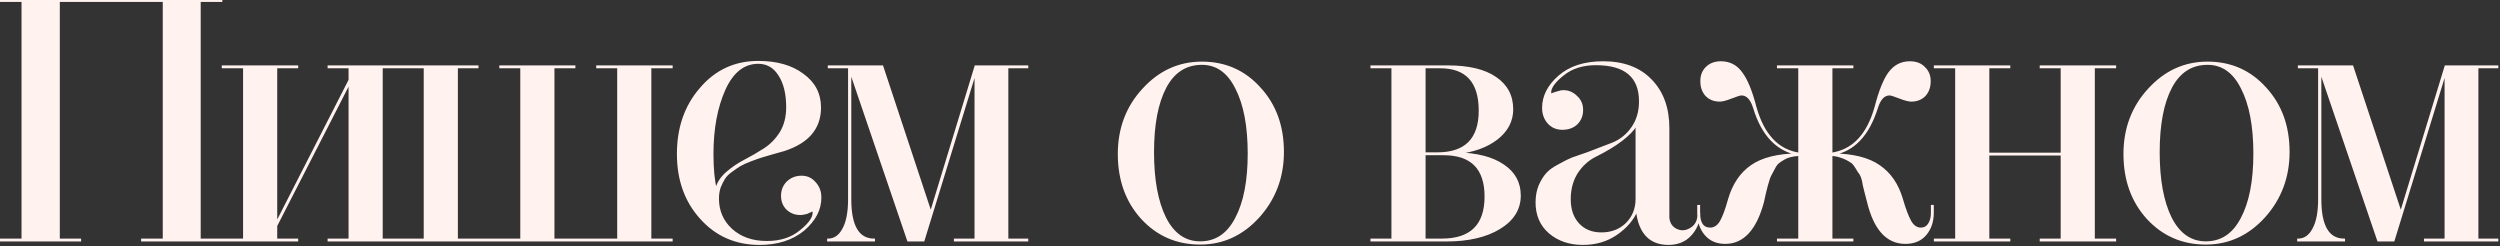
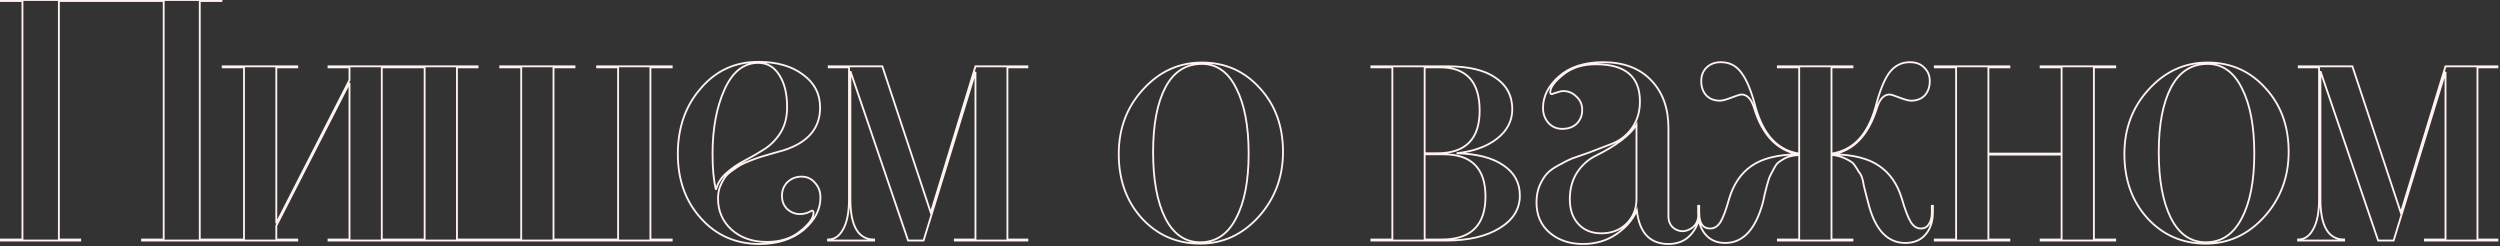
<svg xmlns="http://www.w3.org/2000/svg" width="873" height="86" viewBox="0 0 873 86" fill="none">
  <rect x="0" y="0" width="873" height="86" fill="#333333" stroke="none" />
-   <path d="M77.32 -5.72205e-06V0.36H69.76V83.64H77.32V84H49.6V83.64H57.16V0.36H20.56V83.64H28V84H0.28V83.64H7.84V0.36H0.28V-5.72205e-06H77.32ZM140.763 23.16V23.52H133.323V83.64H140.763V84H114.723V83.64H122.043V28.92L96.483 78.84V83.64H103.803V84H77.763V83.64H85.203V23.52H77.763V23.16H103.803V23.52H96.483V78L122.043 27.96V23.52H114.723V23.16H140.763ZM234.565 23.16V23.52H227.125V83.64H234.565V84H140.845V83.64H148.285V23.52H140.725V23.16H166.765V23.52H159.565V83.64H182.005V23.52H174.685V23.16H200.605V23.52H193.285V83.64H215.845V23.52H208.525V23.16H234.565ZM264.779 21.6C271.259 21.6 276.459 23.08 280.379 26.04C284.379 28.92 286.379 32.76 286.379 37.56C286.379 44.76 282.179 49.72 273.779 52.44C273.139 52.6 271.859 52.96 269.939 53.52C268.019 54.08 266.659 54.48 265.859 54.72C265.059 54.96 263.819 55.4 262.139 56.04C260.459 56.68 259.219 57.24 258.419 57.72C257.619 58.2 256.619 58.88 255.419 59.76C254.299 60.56 253.459 61.4 252.899 62.28C252.339 63.16 251.819 64.2 251.339 65.4C250.939 66.6 250.739 67.92 250.739 69.36C250.739 73.68 252.299 77.28 255.419 80.16C258.619 83.04 262.739 84.48 267.779 84.48C272.499 84.48 276.379 83.24 279.419 80.76C282.539 78.28 284.099 76.12 284.099 74.28C284.099 73.8 283.899 73.56 283.499 73.56L283.259 73.68C283.099 73.76 282.859 73.88 282.539 74.04C282.299 74.12 282.019 74.24 281.699 74.4C281.379 74.48 281.019 74.56 280.619 74.64C280.219 74.72 279.819 74.76 279.419 74.76C277.659 74.76 276.139 74.16 274.859 72.96C273.659 71.76 273.059 70.24 273.059 68.4C273.059 66.48 273.699 64.88 274.979 63.6C276.339 62.32 277.979 61.68 279.899 61.68C281.819 61.68 283.379 62.4 284.579 63.84C285.859 65.2 286.499 66.92 286.499 69C286.499 73.16 284.539 76.92 280.619 80.28C276.619 83.56 271.499 85.2 265.259 85.2C256.939 85.2 250.099 82.2 244.739 76.2C239.379 70.28 236.699 62.8 236.699 53.76C236.699 44.64 239.339 37.04 244.619 30.96C249.899 24.72 256.619 21.6 264.779 21.6ZM264.779 21.96C259.739 21.96 255.819 25.04 253.019 31.2C250.219 37.44 248.819 44.96 248.819 53.76C248.819 58.96 249.219 63.12 250.019 66.24C250.579 64 251.819 62.04 253.739 60.36C255.659 58.68 257.779 57.24 260.099 56.04C262.419 54.84 264.699 53.52 266.939 52.08C269.179 50.64 271.059 48.72 272.579 46.32C274.099 43.84 274.859 40.88 274.859 37.44C274.859 32.72 273.939 28.96 272.099 26.16C270.339 23.36 267.899 21.96 264.779 21.96ZM358.75 23.16V23.52H351.79V83.64H358.75V84H333.43V83.64H340.63V25.08L322.51 84H317.11L296.95 24.84V69.6C296.95 78.96 299.71 83.64 305.23 83.64V84H289.15V83.64C291.39 83.64 293.15 82.44 294.43 80.04C295.79 77.64 296.47 74.16 296.47 69.6V23.52H289.39V23.16H308.11L325.03 74.28L340.63 23.16H358.75ZM419.704 21.84C427.864 21.84 434.624 24.84 439.984 30.84C445.344 36.68 448.024 44.08 448.024 53.04C448.024 61.84 445.184 69.4 439.504 75.72C433.824 81.96 427.024 85.08 419.104 85.08C410.944 85.08 404.144 82.12 398.704 76.2C393.344 70.28 390.664 62.8 390.664 53.76C390.664 44.88 393.504 37.36 399.184 31.2C404.864 24.96 411.704 21.84 419.704 21.84ZM419.704 22.32C414.104 22.32 409.864 25.04 406.984 30.48C404.104 35.92 402.664 43.48 402.664 53.16C402.664 62.76 404.064 70.4 406.864 76.08C409.744 81.76 413.824 84.6 419.104 84.6C424.544 84.6 428.704 81.84 431.584 76.32C434.544 70.8 436.024 63.24 436.024 53.64C436.024 44.04 434.584 36.44 431.704 30.84C428.904 25.16 424.904 22.32 419.704 22.32ZM478.891 23.52V23.16H505.531C512.811 23.16 518.371 24.48 522.211 27.12C526.131 29.76 528.091 33.44 528.091 38.16C528.091 42.24 526.291 45.68 522.691 48.48C519.171 51.2 514.491 52.88 508.651 53.52C515.691 53.68 521.131 55.08 524.971 57.72C528.811 60.28 530.731 63.8 530.731 68.28C530.731 73 528.371 76.8 523.651 79.68C518.931 82.56 512.731 84 505.051 84H478.891V83.64H486.211V23.52H478.891ZM502.891 23.52H497.491V53.52H501.931C511.771 53.52 516.691 48.56 516.691 38.64C516.691 28.56 512.091 23.52 502.891 23.52ZM504.091 53.88H497.491V83.64H503.491C513.651 83.64 518.731 78.64 518.731 68.64C518.731 58.8 513.851 53.88 504.091 53.88ZM593.061 74.88H593.421C593.261 77.6 592.221 80 590.301 82.08C588.381 84.16 585.821 85.2 582.621 85.2C576.141 85.2 572.461 81.28 571.581 73.44C570.221 76.64 567.861 79.4 564.501 81.72C561.141 84.04 557.221 85.2 552.741 85.2C548.101 85.2 544.221 83.88 541.101 81.24C538.061 78.6 536.541 75.08 536.541 70.68C536.541 68.52 536.901 66.56 537.621 64.8C538.421 63.04 539.261 61.68 540.141 60.72C541.021 59.68 542.461 58.64 544.461 57.6C546.461 56.48 547.981 55.72 549.021 55.32C550.141 54.92 551.981 54.28 554.541 53.4C558.381 51.96 561.301 50.84 563.301 50.04C566.101 48.84 568.341 47 570.021 44.52C571.781 41.96 572.661 38.92 572.661 35.4C572.661 26.76 567.541 22.44 557.301 22.44C552.661 22.44 548.861 23.64 545.901 26.04C542.861 28.44 541.341 30.52 541.341 32.28C541.341 32.68 541.541 32.88 541.941 32.88L542.541 32.64C542.941 32.48 543.461 32.32 544.101 32.16C544.741 31.92 545.341 31.8 545.901 31.8C547.661 31.8 549.181 32.44 550.461 33.72C551.821 34.92 552.501 36.48 552.501 38.4C552.501 40.32 551.861 41.92 550.581 43.2C549.301 44.4 547.621 45 545.541 45C543.621 45 542.021 44.32 540.741 42.96C539.461 41.52 538.821 39.76 538.821 37.68C538.821 33.6 540.701 29.92 544.461 26.64C548.221 23.36 553.341 21.72 559.821 21.72C566.941 21.72 572.501 23.8 576.501 27.96C580.581 32.12 582.621 37.72 582.621 44.76V74.76C582.461 77.24 583.261 79 585.021 80.04C586.781 81 588.541 80.96 590.301 79.92C592.141 78.88 593.061 77.2 593.061 74.88ZM571.461 69.48V43.56C569.221 47.16 564.501 50.76 557.301 54.36C554.661 55.64 552.461 57.6 550.701 60.24C549.021 62.88 548.181 66 548.181 69.6C548.181 73.2 549.181 76.08 551.181 78.24C553.181 80.4 555.861 81.48 559.221 81.48C562.741 81.48 565.661 80.36 567.981 78.12C570.301 75.8 571.461 72.92 571.461 69.48ZM674.597 71.88H674.957V74.28C674.957 77.32 674.117 79.84 672.437 81.84C670.757 83.84 668.397 84.84 665.357 84.84C658.957 84.84 654.597 80.04 652.277 70.44L651.557 67.68L650.837 64.8C650.517 62.48 649.957 60.92 649.157 60.12C647.957 58.04 647.117 56.88 646.637 56.64C644.397 55.12 642.037 54.28 639.557 54.12V83.64H646.877V84H620.837V83.64H628.277V54.12C625.877 54.28 624.117 54.72 622.997 55.44C622.757 55.6 622.357 55.84 621.797 56.16C621.317 56.48 620.917 56.8 620.597 57.12C620.357 57.36 620.077 57.76 619.757 58.32C618.557 60.48 617.877 61.84 617.717 62.4L616.997 64.8L616.277 67.68L615.677 70.44C613.117 80.04 608.717 84.84 602.477 84.84C599.517 84.84 597.197 83.84 595.517 81.84C593.837 79.84 592.997 77.32 592.997 74.28V71.88H593.357V74.28C593.357 77.96 594.637 79.8 597.197 79.8C598.637 79.8 599.837 79.04 600.797 77.52C601.757 75.92 602.757 73.24 603.797 69.48C605.317 64.36 607.917 60.52 611.597 57.96C615.357 55.32 620.797 53.96 627.917 53.88C620.557 52.52 615.437 47.16 612.557 37.8C611.597 34.6 610.117 33 608.117 33C607.637 33 606.477 33.36 604.637 34.08C602.797 34.8 601.437 35.16 600.557 35.16C598.637 35.16 597.077 34.56 595.877 33.36C594.677 32.08 594.077 30.4 594.077 28.32C594.077 26.4 594.677 24.84 595.877 23.64C597.157 22.36 598.837 21.72 600.917 21.72C603.957 21.72 606.357 22.96 608.117 25.44C609.957 27.84 611.597 31.84 613.037 37.44C615.757 47.12 620.837 52.52 628.277 53.64V23.52H620.837V23.16H646.877V23.52H639.557V53.64C647.077 52.52 652.197 47.12 654.917 37.44C656.357 31.84 657.957 27.84 659.717 25.44C661.557 22.96 663.957 21.72 666.917 21.72C669.077 21.72 670.757 22.36 671.957 23.64C673.237 24.84 673.877 26.4 673.877 28.32C673.877 30.4 673.277 32.08 672.077 33.36C670.877 34.56 669.317 35.16 667.397 35.16C666.517 35.16 665.157 34.8 663.317 34.08C661.477 33.36 660.317 33 659.837 33C657.837 33 656.357 34.6 655.397 37.8C652.357 47.32 647.197 52.68 639.917 53.88C647.037 53.96 652.477 55.32 656.237 57.96C659.997 60.52 662.637 64.36 664.157 69.48C665.197 73.08 666.197 75.72 667.157 77.4C668.117 79 669.317 79.8 670.757 79.8C671.957 79.8 672.877 79.32 673.517 78.36C674.237 77.32 674.597 75.96 674.597 74.28V71.88ZM738.63 23.16V23.52H731.19V83.64H738.63V84H712.59V83.64H719.91V54H694.35V83.64H701.67V84H675.63V83.64H683.07V23.52H675.63V23.16H701.67V23.52H694.35V53.64H719.91V23.52H712.59V23.16H738.63ZM770.878 21.84C779.038 21.84 785.798 24.84 791.158 30.84C796.518 36.68 799.198 44.08 799.198 53.04C799.198 61.84 796.358 69.4 790.678 75.72C784.998 81.96 778.198 85.08 770.278 85.08C762.118 85.08 755.318 82.12 749.878 76.2C744.518 70.28 741.838 62.8 741.838 53.76C741.838 44.88 744.678 37.36 750.358 31.2C756.038 24.96 762.878 21.84 770.878 21.84ZM770.878 22.32C765.278 22.32 761.038 25.04 758.158 30.48C755.278 35.92 753.838 43.48 753.838 53.16C753.838 62.76 755.238 70.4 758.038 76.08C760.918 81.76 764.998 84.6 770.278 84.6C775.718 84.6 779.878 81.84 782.758 76.32C785.718 70.8 787.198 63.24 787.198 53.64C787.198 44.04 785.758 36.44 782.878 30.84C780.078 25.16 776.078 22.32 770.878 22.32ZM872.092 23.16V23.52H865.132V83.64H872.092V84H846.772V83.64H853.972V25.08L835.852 84H830.452L810.292 24.84V69.6C810.292 78.96 813.052 83.64 818.572 83.64V84H802.492V83.64C804.732 83.64 806.492 82.44 807.772 80.04C809.132 77.64 809.812 74.16 809.812 69.6V23.52H802.732V23.16H821.452L838.372 74.28L853.972 23.16H872.092Z" fill="#FFF2EF" />
  <path d="M77.32 -5.72205e-06H77.644V-0.324H77.32V-5.72205e-06ZM77.32 0.36V0.684H77.644V0.36H77.32ZM69.76 0.36V0.036H69.436V0.36H69.76ZM69.76 83.64H69.436V83.964H69.76V83.64ZM77.32 83.64H77.644V83.316H77.32V83.64ZM77.32 84V84.324H77.644V84H77.32ZM49.6 84H49.276V84.324H49.6V84ZM49.6 83.64V83.316H49.276V83.64H49.6ZM57.16 83.64V83.964H57.484V83.64H57.16ZM57.16 0.36H57.484V0.036H57.16V0.36ZM20.56 0.36V0.036H20.236V0.36H20.56ZM20.56 83.64H20.236V83.964H20.56V83.64ZM28 83.64H28.324V83.316H28V83.64ZM28 84V84.324H28.324V84H28ZM0.28 84H-0.044V84.324H0.28V84ZM0.28 83.64V83.316H-0.044V83.64H0.28ZM7.84 83.64V83.964H8.164V83.64H7.84ZM7.84 0.36H8.164V0.036H7.84V0.36ZM0.28 0.36H-0.044V0.684H0.28V0.36ZM0.28 -5.72205e-06V-0.324H-0.044V-5.72205e-06H0.28ZM76.996 -5.72205e-06V0.36H77.644V-5.72205e-06H76.996ZM77.32 0.036H69.76V0.684H77.32V0.036ZM69.436 0.36V83.64H70.084V0.36H69.436ZM69.76 83.964H77.32V83.316H69.76V83.964ZM76.996 83.64V84H77.644V83.64H76.996ZM77.32 83.676H49.6V84.324H77.32V83.676ZM49.924 84V83.64H49.276V84H49.924ZM49.6 83.964H57.16V83.316H49.6V83.964ZM57.484 83.64V0.36H56.836V83.64H57.484ZM57.16 0.036H20.56V0.684H57.16V0.036ZM20.236 0.36V83.64H20.884V0.36H20.236ZM20.56 83.964H28V83.316H20.56V83.964ZM27.676 83.64V84H28.324V83.64H27.676ZM28 83.676H0.28V84.324H28V83.676ZM0.604 84V83.64H-0.044V84H0.604ZM0.28 83.964H7.84V83.316H0.28V83.964ZM8.164 83.64V0.36H7.516V83.64H8.164ZM7.84 0.036H0.28V0.684H7.84V0.036ZM0.604 0.36V-5.72205e-06H-0.044V0.36H0.604ZM0.28 0.324H77.32V-0.324H0.28V0.324ZM140.762 23.16H141.087V22.836H140.762V23.16ZM140.762 23.52V23.844H141.087V23.52H140.762ZM133.323 23.52V23.196H132.999V23.52H133.323ZM133.323 83.64H132.999V83.964H133.323V83.64ZM140.762 83.64H141.087V83.316H140.762V83.64ZM140.762 84V84.324H141.087V84H140.762ZM114.723 84H114.399V84.324H114.723V84ZM114.723 83.64V83.316H114.399V83.64H114.723ZM122.043 83.64V83.964H122.367V83.64H122.043ZM122.043 28.92H122.367L121.754 28.772L122.043 28.92ZM96.483 78.84L96.194 78.692L96.159 78.762V78.84H96.483ZM96.483 83.64H96.159V83.964H96.483V83.64ZM103.803 83.64H104.127V83.316H103.803V83.64ZM103.803 84V84.324H104.127V84H103.803ZM77.763 84H77.439V84.324H77.763V84ZM77.763 83.64V83.316H77.439V83.64H77.763ZM85.203 83.64V83.964H85.526V83.64H85.203ZM85.203 23.52H85.526V23.196H85.203V23.52ZM77.763 23.52H77.439V23.844H77.763V23.52ZM77.763 23.16V22.836H77.439V23.16H77.763ZM103.803 23.16H104.127V22.836H103.803V23.16ZM103.803 23.52V23.844H104.127V23.52H103.803ZM96.483 23.52V23.196H96.159V23.52H96.483ZM96.483 78H96.159L96.771 78.147L96.483 78ZM122.043 27.96L122.331 28.107L122.367 28.038V27.96H122.043ZM122.043 23.52H122.367V23.196H122.043V23.52ZM114.723 23.52H114.399V23.844H114.723V23.52ZM114.723 23.16V22.836H114.399V23.16H114.723ZM140.439 23.16V23.52H141.087V23.16H140.439ZM140.762 23.196H133.323V23.844H140.762V23.196ZM132.999 23.52V83.64H133.646V23.52H132.999ZM133.323 83.964H140.762V83.316H133.323V83.964ZM140.439 83.64V84H141.087V83.64H140.439ZM140.762 83.676H114.723V84.324H140.762V83.676ZM115.047 84V83.64H114.399V84H115.047ZM114.723 83.964H122.043V83.316H114.723V83.964ZM122.367 83.64V28.92H121.718V83.64H122.367ZM121.754 28.772L96.194 78.692L96.771 78.988L122.331 29.068L121.754 28.772ZM96.159 78.84V83.64H96.806V78.84H96.159ZM96.483 83.964H103.803V83.316H96.483V83.964ZM103.479 83.64V84H104.127V83.64H103.479ZM103.803 83.676H77.763V84.324H103.803V83.676ZM78.087 84V83.64H77.439V84H78.087ZM77.763 83.964H85.203V83.316H77.763V83.964ZM85.526 83.64V23.52H84.879V83.64H85.526ZM85.203 23.196H77.763V23.844H85.203V23.196ZM78.087 23.52V23.16H77.439V23.52H78.087ZM77.763 23.484H103.803V22.836H77.763V23.484ZM103.479 23.16V23.52H104.127V23.16H103.479ZM103.803 23.196H96.483V23.844H103.803V23.196ZM96.159 23.52V78H96.806V23.52H96.159ZM96.771 78.147L122.331 28.107L121.754 27.813L96.194 77.853L96.771 78.147ZM122.367 27.96V23.52H121.718V27.96H122.367ZM122.043 23.196H114.723V23.844H122.043V23.196ZM115.047 23.52V23.16H114.399V23.52H115.047ZM114.723 23.484H140.762V22.836H114.723V23.484ZM234.565 23.16H234.889V22.836H234.565V23.16ZM234.565 23.52V23.844H234.889V23.52H234.565ZM227.125 23.52V23.196H226.801V23.52H227.125ZM227.125 83.64H226.801V83.964H227.125V83.64ZM234.565 83.64H234.889V83.316H234.565V83.64ZM234.565 84V84.324H234.889V84H234.565ZM140.845 84H140.521V84.324H140.845V84ZM140.845 83.64V83.316H140.521V83.64H140.845ZM148.285 83.64V83.964H148.609V83.64H148.285ZM148.285 23.52H148.609V23.196H148.285V23.52ZM140.725 23.52H140.401V23.844H140.725V23.52ZM140.725 23.16V22.836H140.401V23.16H140.725ZM166.765 23.16H167.089V22.836H166.765V23.16ZM166.765 23.52V23.844H167.089V23.52H166.765ZM159.565 23.52V23.196H159.241V23.52H159.565ZM159.565 83.64H159.241V83.964H159.565V83.64ZM182.005 83.64V83.964H182.329V83.64H182.005ZM182.005 23.52H182.329V23.196H182.005V23.52ZM174.685 23.52H174.361V23.844H174.685V23.52ZM174.685 23.16V22.836H174.361V23.16H174.685ZM200.605 23.16H200.929V22.836H200.605V23.16ZM200.605 23.52V23.844H200.929V23.52H200.605ZM193.285 23.52V23.196H192.961V23.52H193.285ZM193.285 83.64H192.961V83.964H193.285V83.64ZM215.845 83.64V83.964H216.169V83.64H215.845ZM215.845 23.52H216.169V23.196H215.845V23.52ZM208.525 23.52H208.201V23.844H208.525V23.52ZM208.525 23.16V22.836H208.201V23.16H208.525ZM234.241 23.16V23.52H234.889V23.16H234.241ZM234.565 23.196H227.125V23.844H234.565V23.196ZM226.801 23.52V83.64H227.449V23.52H226.801ZM227.125 83.964H234.565V83.316H227.125V83.964ZM234.241 83.64V84H234.889V83.64H234.241ZM234.565 83.676H140.845V84.324H234.565V83.676ZM141.169 84V83.64H140.521V84H141.169ZM140.845 83.964H148.285V83.316H140.845V83.964ZM148.609 83.64V23.52H147.961V83.64H148.609ZM148.285 23.196H140.725V23.844H148.285V23.196ZM141.049 23.52V23.16H140.401V23.52H141.049ZM140.725 23.484H166.765V22.836H140.725V23.484ZM166.441 23.16V23.52H167.089V23.16H166.441ZM166.765 23.196H159.565V23.844H166.765V23.196ZM159.241 23.52V83.64H159.889V23.52H159.241ZM159.565 83.964H182.005V83.316H159.565V83.964ZM182.329 83.64V23.52H181.681V83.64H182.329ZM182.005 23.196H174.685V23.844H182.005V23.196ZM175.009 23.52V23.16H174.361V23.52H175.009ZM174.685 23.484H200.605V22.836H174.685V23.484ZM200.281 23.16V23.52H200.929V23.16H200.281ZM200.605 23.196H193.285V23.844H200.605V23.196ZM192.961 23.52V83.64H193.609V23.52H192.961ZM193.285 83.964H215.845V83.316H193.285V83.964ZM216.169 83.64V23.52H215.521V83.64H216.169ZM215.845 23.196H208.525V23.844H215.845V23.196ZM208.849 23.52V23.16H208.201V23.52H208.849ZM208.525 23.484H234.565V22.836H208.525V23.484ZM280.379 26.04L280.183 26.299L280.189 26.303L280.379 26.04ZM273.779 52.44L273.857 52.754L273.868 52.752L273.879 52.748L273.779 52.44ZM269.939 53.52L269.848 53.209L269.939 53.52ZM265.859 54.72L265.766 54.41L265.859 54.72ZM255.419 59.76L255.607 60.024L255.61 60.021L255.419 59.76ZM252.899 62.28L252.625 62.106L252.899 62.28ZM251.339 65.4L251.038 65.28L251.034 65.288L251.031 65.297L251.339 65.4ZM255.419 80.16L255.199 80.398L255.202 80.401L255.419 80.16ZM279.419 80.76L279.217 80.506L279.214 80.509L279.419 80.76ZM283.499 73.56V73.236H283.422L283.354 73.27L283.499 73.56ZM282.539 74.04L282.641 74.347L282.663 74.34L282.684 74.33L282.539 74.04ZM281.699 74.4L281.777 74.714L281.812 74.706L281.844 74.69L281.699 74.4ZM280.619 74.64L280.682 74.958L280.619 74.64ZM274.859 72.96L274.63 73.189L274.637 73.196L274.859 72.96ZM274.979 63.6L274.757 63.364L274.75 63.371L274.979 63.6ZM284.579 63.84L284.33 64.047L284.336 64.055L284.343 64.062L284.579 63.84ZM280.619 80.28L280.824 80.531L280.83 80.526L280.619 80.28ZM244.739 76.2L244.98 75.984L244.979 75.983L244.739 76.2ZM244.619 30.96L244.863 31.172L244.866 31.169L244.619 30.96ZM253.019 31.2L252.724 31.066L252.723 31.067L253.019 31.2ZM250.019 66.24L249.705 66.32L250.333 66.319L250.019 66.24ZM266.939 52.08L267.114 52.352L266.939 52.08ZM272.579 46.32L272.853 46.493L272.855 46.489L272.579 46.32ZM272.099 26.16L271.824 26.332L271.828 26.338L272.099 26.16ZM264.779 21.924C271.211 21.924 276.335 23.393 280.184 26.299L280.574 25.781C276.582 22.767 271.307 21.276 264.779 21.276V21.924ZM280.189 26.303C284.108 29.124 286.055 32.867 286.055 37.56H286.703C286.703 32.653 284.65 28.716 280.568 25.777L280.189 26.303ZM286.055 37.56C286.055 41.092 285.027 44.056 282.981 46.471C280.932 48.891 277.841 50.784 273.679 52.132L273.879 52.748C278.116 51.376 281.325 49.429 283.476 46.889C285.631 44.344 286.703 41.228 286.703 37.56H286.055ZM273.7 52.126C273.053 52.288 271.767 52.649 269.848 53.209L270.029 53.831C271.951 53.271 273.224 52.913 273.857 52.754L273.7 52.126ZM269.848 53.209C267.928 53.769 266.567 54.169 265.766 54.41L265.952 55.03C266.751 54.791 268.109 54.391 270.029 53.831L269.848 53.209ZM265.766 54.41C264.954 54.653 263.704 55.097 262.023 55.737L262.254 56.343C263.933 55.703 265.164 55.267 265.952 55.03L265.766 54.41ZM262.023 55.737C260.339 56.379 259.077 56.947 258.252 57.442L258.585 57.998C259.36 57.533 260.579 56.981 262.254 56.343L262.023 55.737ZM258.252 57.442C257.44 57.929 256.431 58.616 255.227 59.499L255.61 60.021C256.806 59.144 257.797 58.471 258.585 57.998L258.252 57.442ZM255.23 59.496C254.087 60.313 253.214 61.182 252.625 62.106L253.172 62.454C253.704 61.618 254.511 60.807 255.607 60.024L255.23 59.496ZM252.625 62.106C252.052 63.007 251.524 64.065 251.038 65.28L251.64 65.52C252.114 64.335 252.625 63.313 253.172 62.454L252.625 62.106ZM251.031 65.297C250.619 66.535 250.415 67.89 250.415 69.36H251.063C251.063 67.95 251.259 66.665 251.646 65.502L251.031 65.297ZM250.415 69.36C250.415 73.769 252.011 77.456 255.199 80.398L255.639 79.922C252.586 77.105 251.063 73.591 251.063 69.36H250.415ZM255.202 80.401C258.471 83.343 262.673 84.804 267.779 84.804V84.156C262.804 84.156 258.766 82.737 255.635 79.919L255.202 80.401ZM267.779 84.804C272.558 84.804 276.515 83.547 279.624 81.011L279.214 80.509C276.243 82.933 272.44 84.156 267.779 84.156V84.804ZM279.62 81.014C281.193 79.763 282.388 78.582 283.191 77.47C283.994 76.358 284.423 75.293 284.423 74.28H283.775C283.775 75.108 283.423 76.042 282.666 77.09C281.91 78.138 280.764 79.277 279.217 80.506L279.62 81.014ZM284.423 74.28C284.423 74.003 284.366 73.735 284.198 73.533C284.02 73.319 283.766 73.236 283.499 73.236V73.884C283.632 73.884 283.678 73.921 283.7 73.947C283.731 73.985 283.775 74.077 283.775 74.28H284.423ZM283.354 73.27L283.114 73.39L283.404 73.97L283.644 73.85L283.354 73.27ZM283.114 73.39C282.954 73.47 282.714 73.59 282.394 73.75L282.684 74.33C283.004 74.17 283.244 74.05 283.404 73.97L283.114 73.39ZM282.436 73.733C282.177 73.819 281.882 73.946 281.554 74.11L281.844 74.69C282.155 74.534 282.42 74.421 282.641 74.347L282.436 73.733ZM281.62 74.086C281.306 74.164 280.951 74.243 280.555 74.322L280.682 74.958C281.086 74.877 281.451 74.796 281.777 74.714L281.62 74.086ZM280.555 74.322C280.176 74.398 279.797 74.436 279.419 74.436V75.084C279.841 75.084 280.262 75.042 280.682 74.958L280.555 74.322ZM279.419 74.436C277.741 74.436 276.3 73.867 275.08 72.724L274.637 73.196C275.977 74.453 277.577 75.084 279.419 75.084V74.436ZM275.088 72.731C273.954 71.597 273.383 70.162 273.383 68.4H272.735C272.735 70.318 273.363 71.923 274.63 73.189L275.088 72.731ZM273.383 68.4C273.383 66.56 273.993 65.044 275.208 63.829L274.75 63.371C273.405 64.716 272.735 66.4 272.735 68.4H273.383ZM275.201 63.836C276.499 62.614 278.059 62.004 279.899 62.004V61.356C277.899 61.356 276.179 62.026 274.757 63.364L275.201 63.836ZM279.899 62.004C281.725 62.004 283.193 62.683 284.33 64.047L284.828 63.633C283.564 62.117 281.912 61.356 279.899 61.356V62.004ZM284.343 64.062C285.56 65.355 286.175 66.992 286.175 69H286.823C286.823 66.848 286.158 65.045 284.815 63.618L284.343 64.062ZM286.175 69C286.175 73.043 284.275 76.719 280.408 80.034L280.83 80.526C284.803 77.121 286.823 73.277 286.823 69H286.175ZM280.413 80.029C276.483 83.253 271.44 84.876 265.259 84.876V85.524C271.558 85.524 276.755 83.867 280.824 80.531L280.413 80.029ZM265.259 84.876C257.027 84.876 250.277 81.913 244.98 75.984L244.497 76.416C249.921 82.487 256.85 85.524 265.259 85.524V84.876ZM244.979 75.983C239.68 70.13 237.023 62.731 237.023 53.76H236.375C236.375 62.869 239.077 70.43 244.499 76.418L244.979 75.983ZM237.023 53.76C237.023 44.707 239.641 37.186 244.863 31.172L244.374 30.748C239.036 36.894 236.375 44.573 236.375 53.76H237.023ZM244.866 31.169C250.085 25.002 256.714 21.924 264.779 21.924V21.276C256.523 21.276 249.713 24.438 244.371 30.751L244.866 31.169ZM264.779 21.636C259.567 21.636 255.555 24.837 252.724 31.066L253.314 31.334C256.083 25.243 259.91 22.284 264.779 22.284V21.636ZM252.723 31.067C249.9 37.359 248.495 44.927 248.495 53.76H249.143C249.143 44.993 250.538 37.521 253.314 31.333L252.723 31.067ZM248.495 53.76C248.495 58.973 248.895 63.163 249.705 66.32L250.333 66.159C249.542 63.077 249.143 58.947 249.143 53.76H248.495ZM250.333 66.319C250.875 64.149 252.076 62.245 253.952 60.604L253.525 60.116C251.561 61.835 250.282 63.851 249.704 66.161L250.333 66.319ZM253.952 60.604C255.852 58.941 257.95 57.516 260.248 56.328L259.95 55.752C257.607 56.964 255.466 58.419 253.525 60.116L253.952 60.604ZM260.248 56.328C262.577 55.123 264.866 53.798 267.114 52.352L266.764 51.807C264.532 53.242 262.261 54.557 259.95 55.752L260.248 56.328ZM267.114 52.352C269.396 50.885 271.309 48.931 272.852 46.493L272.305 46.147C270.809 48.51 268.961 50.395 266.764 51.807L267.114 52.352ZM272.855 46.489C274.412 43.95 275.183 40.929 275.183 37.44H274.535C274.535 40.831 273.786 43.73 272.303 46.151L272.855 46.489ZM275.183 37.44C275.183 32.682 274.256 28.852 272.37 25.982L271.828 26.338C273.622 29.068 274.535 32.758 274.535 37.44H275.183ZM272.373 25.988C270.558 23.1 268.018 21.636 264.779 21.636V22.284C267.78 22.284 270.119 23.62 271.824 26.332L272.373 25.988ZM358.75 23.16H359.074V22.836H358.75V23.16ZM358.75 23.52V23.844H359.074V23.52H358.75ZM351.79 23.52V23.196H351.466V23.52H351.79ZM351.79 83.64H351.466V83.964H351.79V83.64ZM358.75 83.64H359.074V83.316H358.75V83.64ZM358.75 84V84.324H359.074V84H358.75ZM333.43 84H333.106V84.324H333.43V84ZM333.43 83.64V83.316H333.106V83.64H333.43ZM340.63 83.64V83.964H340.954V83.64H340.63ZM340.63 25.08H340.954L340.32 24.985L340.63 25.08ZM322.51 84V84.324H322.749L322.82 84.095L322.51 84ZM317.11 84L316.803 84.105L316.878 84.324H317.11V84ZM296.95 24.84L297.257 24.735L296.626 24.84H296.95ZM305.23 83.64H305.554V83.316H305.23V83.64ZM305.23 84V84.324H305.554V84H305.23ZM289.15 84H288.826V84.324H289.15V84ZM289.15 83.64V83.316H288.826V83.64H289.15ZM294.43 80.04L294.148 79.88L294.144 79.888L294.43 80.04ZM296.47 23.52H296.794V23.196H296.47V23.52ZM289.39 23.52H289.066V23.844H289.39V23.52ZM289.39 23.16V22.836H289.066V23.16H289.39ZM308.11 23.16L308.418 23.058L308.344 22.836H308.11V23.16ZM325.03 74.28L324.722 74.382L325.043 75.349L325.34 74.375L325.03 74.28ZM340.63 23.16V22.836H340.39L340.32 23.065L340.63 23.16ZM358.426 23.16V23.52H359.074V23.16H358.426ZM358.75 23.196H351.79V23.844H358.75V23.196ZM351.466 23.52V83.64H352.114V23.52H351.466ZM351.79 83.964H358.75V83.316H351.79V83.964ZM358.426 83.64V84H359.074V83.64H358.426ZM358.75 83.676H333.43V84.324H358.75V83.676ZM333.754 84V83.64H333.106V84H333.754ZM333.43 83.964H340.63V83.316H333.43V83.964ZM340.954 83.64V25.08H340.306V83.64H340.954ZM340.32 24.985L322.2 83.905L322.82 84.095L340.94 25.175L340.32 24.985ZM322.51 83.676H317.11V84.324H322.51V83.676ZM317.417 83.895L297.257 24.735L296.643 24.945L316.803 84.105L317.417 83.895ZM296.626 24.84V69.6H297.274V24.84H296.626ZM296.626 69.6C296.626 74.301 297.317 77.88 298.741 80.295C300.18 82.735 302.358 83.964 305.23 83.964V83.316C302.582 83.316 300.62 82.205 299.299 79.965C297.963 77.7 297.274 74.259 297.274 69.6H296.626ZM304.906 83.64V84H305.554V83.64H304.906ZM305.23 83.676H289.15V84.324H305.23V83.676ZM289.474 84V83.64H288.826V84H289.474ZM289.15 83.964C291.537 83.964 293.394 82.671 294.716 80.192L294.144 79.888C292.906 82.209 291.243 83.316 289.15 83.316V83.964ZM294.712 80.2C296.112 77.729 296.794 74.183 296.794 69.6H296.146C296.146 74.136 295.468 77.551 294.148 79.88L294.712 80.2ZM296.794 69.6V23.52H296.146V69.6H296.794ZM296.47 23.196H289.39V23.844H296.47V23.196ZM289.714 23.52V23.16H289.066V23.52H289.714ZM289.39 23.484H308.11V22.836H289.39V23.484ZM307.802 23.262L324.722 74.382L325.338 74.178L308.418 23.058L307.802 23.262ZM325.34 74.375L340.94 23.255L340.32 23.065L324.72 74.185L325.34 74.375ZM340.63 23.484H358.75V22.836H340.63V23.484ZM439.984 30.84L439.743 31.056L439.746 31.059L439.984 30.84ZM439.504 75.72L439.744 75.938L439.745 75.937L439.504 75.72ZM398.704 76.2L398.464 76.418L398.466 76.419L398.704 76.2ZM399.184 31.2L399.423 31.42L399.424 31.418L399.184 31.2ZM406.864 76.08L406.574 76.223L406.575 76.227L406.864 76.08ZM431.584 76.32L431.299 76.167L431.297 76.17L431.584 76.32ZM431.704 30.84L431.414 30.983L431.416 30.988L431.704 30.84ZM419.704 22.164C427.774 22.164 434.445 25.126 439.743 31.056L440.226 30.624C434.804 24.554 427.955 21.516 419.704 21.516V22.164ZM439.746 31.059C445.044 36.831 447.7 44.15 447.7 53.04H448.348C448.348 44.01 445.645 36.529 440.223 30.621L439.746 31.059ZM447.7 53.04C447.7 61.763 444.888 69.245 439.263 75.503L439.745 75.937C445.481 69.555 448.348 61.917 448.348 53.04H447.7ZM439.265 75.502C433.642 81.679 426.927 84.756 419.104 84.756V85.404C427.122 85.404 434.007 82.241 439.744 75.938L439.265 75.502ZM419.104 84.756C411.034 84.756 404.321 81.833 398.943 75.981L398.466 76.419C403.968 82.407 410.855 85.404 419.104 85.404V84.756ZM398.945 75.983C393.646 70.13 390.988 62.731 390.988 53.76H390.34C390.34 62.869 393.043 70.43 398.464 76.418L398.945 75.983ZM390.988 53.76C390.988 44.956 393.801 37.516 399.423 31.42L398.946 30.98C393.207 37.204 390.34 44.804 390.34 53.76H390.988ZM399.424 31.418C405.046 25.241 411.801 22.164 419.704 22.164V21.516C411.608 21.516 404.682 24.679 398.945 30.982L399.424 31.418ZM419.704 21.996C416.85 21.996 414.327 22.69 412.149 24.087C409.973 25.483 408.158 27.57 406.698 30.328L407.271 30.632C408.69 27.95 410.436 25.957 412.499 24.633C414.561 23.31 416.959 22.644 419.704 22.644V21.996ZM406.698 30.328C403.783 35.834 402.34 43.455 402.34 53.16H402.988C402.988 43.505 404.426 36.006 407.271 30.632L406.698 30.328ZM402.34 53.16C402.34 62.786 403.743 70.482 406.574 76.223L407.155 75.937C404.385 70.318 402.988 62.734 402.988 53.16H402.34ZM406.575 76.227C408.033 79.101 409.805 81.278 411.899 82.736C413.997 84.196 416.403 84.924 419.104 84.924V84.276C416.526 84.276 414.252 83.584 412.269 82.204C410.284 80.822 408.576 78.739 407.153 75.933L406.575 76.227ZM419.104 84.924C421.882 84.924 424.346 84.218 426.483 82.8C428.619 81.383 430.412 79.267 431.872 76.47L431.297 76.17C429.876 78.893 428.15 80.917 426.125 82.26C424.103 83.602 421.767 84.276 419.104 84.276V84.924ZM431.87 76.473C434.865 70.888 436.348 63.267 436.348 53.64H435.7C435.7 63.212 434.224 70.713 431.299 76.167L431.87 76.473ZM436.348 53.64C436.348 44.013 434.905 36.355 431.992 30.692L431.416 30.988C434.264 36.525 435.7 44.067 435.7 53.64H436.348ZM431.995 30.697C430.578 27.822 428.847 25.645 426.792 24.186C424.734 22.724 422.367 21.996 419.704 21.996V22.644C422.241 22.644 424.475 23.335 426.417 24.714C428.362 26.095 430.031 28.178 431.414 30.983L431.995 30.697ZM478.891 23.52H478.567V23.844H478.891V23.52ZM478.891 23.16V22.836H478.567V23.16H478.891ZM522.211 27.12L522.027 27.387L522.03 27.389L522.211 27.12ZM522.691 48.48L522.889 48.736L522.89 48.736L522.691 48.48ZM508.651 53.52L508.615 53.198L508.643 53.844L508.651 53.52ZM524.971 57.72L524.787 57.987L524.791 57.99L524.971 57.72ZM523.651 79.68L523.482 79.403L523.651 79.68ZM478.891 84H478.567V84.324H478.891V84ZM478.891 83.64V83.316H478.567V83.64H478.891ZM486.211 83.64V83.964H486.535V83.64H486.211ZM486.211 23.52H486.535V23.196H486.211V23.52ZM497.491 23.52V23.196H497.167V23.52H497.491ZM497.491 53.52H497.167V53.844H497.491V53.52ZM497.491 53.88V53.556H497.167V53.88H497.491ZM497.491 83.64H497.167V83.964H497.491V83.64ZM479.215 23.52V23.16H478.567V23.52H479.215ZM478.891 23.484H505.531V22.836H478.891V23.484ZM505.531 23.484C512.779 23.484 518.264 24.8 522.027 27.387L522.394 26.853C518.478 24.16 512.842 22.836 505.531 22.836V23.484ZM522.03 27.389C525.86 29.969 527.767 33.548 527.767 38.16H528.415C528.415 33.332 526.401 29.551 522.392 26.851L522.03 27.389ZM527.767 38.16C527.767 42.127 526.023 45.477 522.492 48.224L522.89 48.736C526.558 45.883 528.415 42.353 528.415 38.16H527.767ZM522.493 48.224C519.033 50.897 514.415 52.562 508.615 53.198L508.686 53.842C514.567 53.198 519.309 51.503 522.889 48.736L522.493 48.224ZM508.643 53.844C515.65 54.003 521.019 55.397 524.787 57.987L525.154 57.453C521.242 54.763 515.731 53.357 508.658 53.196L508.643 53.844ZM524.791 57.99C528.544 60.492 530.407 63.912 530.407 68.28H531.055C531.055 63.688 529.077 60.068 525.15 57.45L524.791 57.99ZM530.407 68.28C530.407 72.866 528.125 76.57 523.482 79.403L523.819 79.957C528.616 77.03 531.055 73.134 531.055 68.28H530.407ZM523.482 79.403C518.829 82.243 512.693 83.676 505.051 83.676V84.324C512.768 84.324 519.032 82.877 523.819 79.957L523.482 79.403ZM505.051 83.676H478.891V84.324H505.051V83.676ZM479.215 84V83.64H478.567V84H479.215ZM478.891 83.964H486.211V83.316H478.891V83.964ZM486.535 83.64V23.52H485.887V83.64H486.535ZM486.211 23.196H478.891V23.844H486.211V23.196ZM502.891 23.196H497.491V23.844H502.891V23.196ZM497.167 23.52V53.52H497.815V23.52H497.167ZM497.491 53.844H501.931V53.196H497.491V53.844ZM501.931 53.844C506.901 53.844 510.689 52.591 513.231 50.028C515.772 47.466 517.015 43.649 517.015 38.64H516.367C516.367 43.551 515.149 47.174 512.771 49.572C510.393 51.969 506.8 53.196 501.931 53.196V53.844ZM517.015 38.64C517.015 33.557 515.855 29.684 513.48 27.082C511.099 24.473 507.549 23.196 502.891 23.196V23.844C507.433 23.844 510.782 25.087 513.001 27.518C515.226 29.956 516.367 33.643 516.367 38.64H517.015ZM504.091 53.556H497.491V54.204H504.091V53.556ZM497.167 53.88V83.64H497.815V53.88H497.167ZM497.491 83.964H503.491V83.316H497.491V83.964ZM503.491 83.964C508.619 83.964 512.526 82.702 515.148 80.121C517.771 77.539 519.055 73.691 519.055 68.64H518.407C518.407 73.589 517.15 77.241 514.693 79.659C512.236 82.078 508.522 83.316 503.491 83.316V83.964ZM519.055 68.64C519.055 63.671 517.822 59.884 515.301 57.342C512.779 54.799 509.021 53.556 504.091 53.556V54.204C508.92 54.204 512.483 55.421 514.841 57.798C517.199 60.176 518.407 63.769 518.407 68.64H519.055ZM593.061 74.88V74.556H592.737V74.88H593.061ZM593.421 74.88L593.745 74.899L593.765 74.556H593.421V74.88ZM590.301 82.08L590.539 82.3L590.301 82.08ZM571.581 73.44L571.903 73.404L571.766 72.178L571.283 73.313L571.581 73.44ZM564.501 81.72L564.685 81.987L564.501 81.72ZM541.101 81.24L540.889 81.485L540.892 81.487L541.101 81.24ZM537.621 64.8L537.326 64.666L537.321 64.677L537.621 64.8ZM540.141 60.72L540.38 60.939L540.389 60.929L540.141 60.72ZM544.461 57.6L544.611 57.888L544.62 57.883L544.461 57.6ZM549.021 55.32L548.912 55.015L548.905 55.018L549.021 55.32ZM554.541 53.4L554.647 53.706L554.655 53.703L554.541 53.4ZM563.301 50.04L563.422 50.341L563.429 50.338L563.301 50.04ZM570.021 44.52L569.754 44.336L569.753 44.338L570.021 44.52ZM545.901 26.04L546.102 26.294L546.105 26.292L545.901 26.04ZM541.941 32.88V33.204H542.004L542.062 33.181L541.941 32.88ZM542.541 32.64L542.421 32.339L542.541 32.64ZM544.101 32.16L544.18 32.474L544.198 32.47L544.215 32.463L544.101 32.16ZM550.461 33.72L550.232 33.949L550.239 33.956L550.247 33.963L550.461 33.72ZM550.581 43.2L550.803 43.437L550.81 43.429L550.581 43.2ZM540.741 42.96L540.499 43.175L540.505 43.182L540.741 42.96ZM544.461 26.64L544.674 26.884L544.461 26.64ZM576.501 27.96L576.268 28.185L576.27 28.187L576.501 27.96ZM582.621 74.76L582.945 74.781L582.945 74.77V74.76H582.621ZM585.021 80.04L584.856 80.319L584.866 80.324L585.021 80.04ZM590.301 79.92L590.142 79.638L590.136 79.641L590.301 79.92ZM571.461 43.56H571.785V42.426L571.186 43.389L571.461 43.56ZM557.301 54.36L557.443 54.652L557.446 54.65L557.301 54.36ZM550.701 60.24L550.432 60.06L550.428 60.066L550.701 60.24ZM551.181 78.24L550.943 78.46L551.181 78.24ZM567.981 78.12L568.206 78.353L568.21 78.349L567.981 78.12ZM593.061 75.204H593.421V74.556H593.061V75.204ZM593.098 74.861C592.942 77.503 591.935 79.833 590.063 81.86L590.539 82.3C592.508 80.167 593.58 77.697 593.745 74.899L593.098 74.861ZM590.063 81.86C588.213 83.865 585.744 84.876 582.621 84.876V85.524C585.899 85.524 588.55 84.455 590.539 82.3L590.063 81.86ZM582.621 84.876C579.451 84.876 577.004 83.92 575.237 82.038C573.463 80.148 572.339 77.285 571.903 73.404L571.259 73.476C571.704 77.434 572.859 80.452 574.765 82.482C576.679 84.52 579.312 85.524 582.621 85.524V84.876ZM571.283 73.313C569.951 76.448 567.636 79.162 564.317 81.453L564.685 81.987C568.087 79.638 570.491 76.832 571.879 73.567L571.283 73.313ZM564.317 81.453C561.016 83.732 557.162 84.876 552.741 84.876V85.524C557.28 85.524 561.266 84.348 564.685 81.987L564.317 81.453ZM552.741 84.876C548.167 84.876 544.364 83.576 541.31 80.993L540.892 81.487C544.078 84.183 548.036 85.524 552.741 85.524V84.876ZM541.314 80.995C538.352 78.423 536.865 74.996 536.865 70.68H536.217C536.217 75.164 537.771 78.777 540.889 81.485L541.314 80.995ZM536.865 70.68C536.865 68.556 537.219 66.639 537.921 64.923L537.321 64.677C536.583 66.481 536.217 68.484 536.217 70.68H536.865ZM537.916 64.934C538.708 63.192 539.531 61.865 540.38 60.939L539.902 60.501C538.991 61.495 538.134 62.888 537.326 64.666L537.916 64.934ZM540.389 60.929C541.229 59.936 542.627 58.919 544.611 57.888L544.312 57.312C542.296 58.361 540.813 59.424 539.894 60.511L540.389 60.929ZM544.62 57.883C546.617 56.764 548.12 56.014 549.138 55.622L548.905 55.018C547.842 55.426 546.305 56.196 544.303 57.317L544.62 57.883ZM549.13 55.625C550.248 55.226 552.087 54.586 554.647 53.706L554.436 53.094C551.876 53.974 550.034 54.614 548.912 55.015L549.13 55.625ZM554.655 53.703C558.496 52.263 561.418 51.142 563.422 50.341L563.181 49.739C561.184 50.538 558.267 51.657 554.427 53.097L554.655 53.703ZM563.429 50.338C566.285 49.114 568.574 47.234 570.289 44.702L569.753 44.338C568.108 46.766 565.918 48.566 563.174 49.742L563.429 50.338ZM570.288 44.704C572.09 42.083 572.985 38.977 572.985 35.4H572.337C572.337 38.864 571.472 41.837 569.754 44.336L570.288 44.704ZM572.985 35.4C572.985 31.014 571.683 27.671 569.03 25.432C566.388 23.203 562.459 22.116 557.301 22.116V22.764C562.383 22.764 566.135 23.837 568.612 25.928C571.079 28.009 572.337 31.146 572.337 35.4H572.985ZM557.301 22.116C552.604 22.116 548.727 23.332 545.697 25.788L546.105 26.292C548.996 23.948 552.719 22.764 557.301 22.764V22.116ZM545.7 25.786C544.168 26.996 543.003 28.136 542.22 29.209C541.437 30.28 541.017 31.306 541.017 32.28H541.665C541.665 31.494 542.005 30.6 542.743 29.591C543.479 28.584 544.595 27.484 546.102 26.294L545.7 25.786ZM541.017 32.28C541.017 32.53 541.08 32.777 541.262 32.959C541.444 33.141 541.691 33.204 541.941 33.204V32.556C541.791 32.556 541.738 32.519 541.72 32.501C541.703 32.483 541.665 32.43 541.665 32.28H541.017ZM542.062 33.181L542.662 32.941L542.421 32.339L541.821 32.579L542.062 33.181ZM542.662 32.941C543.043 32.788 543.547 32.632 544.18 32.474L544.023 31.846C543.375 32.008 542.84 32.172 542.421 32.339L542.662 32.941ZM544.215 32.463C544.826 32.234 545.388 32.124 545.901 32.124V31.476C545.295 31.476 544.656 31.606 543.987 31.857L544.215 32.463ZM545.901 32.124C547.573 32.124 549.011 32.728 550.232 33.949L550.69 33.491C549.352 32.152 547.75 31.476 545.901 31.476V32.124ZM550.247 33.963C551.533 35.097 552.177 36.567 552.177 38.4H552.825C552.825 36.393 552.11 34.742 550.676 33.477L550.247 33.963ZM552.177 38.4C552.177 40.24 551.567 41.756 550.352 42.971L550.81 43.429C552.155 42.084 552.825 40.4 552.825 38.4H552.177ZM550.36 42.964C549.151 44.097 547.555 44.676 545.541 44.676V45.324C547.687 45.324 549.452 44.703 550.803 43.436L550.36 42.964ZM545.541 44.676C543.708 44.676 542.194 44.031 540.977 42.738L540.505 43.182C541.848 44.609 543.535 45.324 545.541 45.324V44.676ZM540.983 42.745C539.76 41.369 539.145 39.688 539.145 37.68H538.497C538.497 39.833 539.162 41.671 540.499 43.175L540.983 42.745ZM539.145 37.68C539.145 33.714 540.968 30.117 544.674 26.884L544.248 26.396C540.435 29.723 538.497 33.486 538.497 37.68H539.145ZM544.674 26.884C548.359 23.669 553.396 22.044 559.821 22.044V21.396C553.287 21.396 548.083 23.051 544.248 26.396L544.674 26.884ZM559.821 22.044C566.875 22.044 572.342 24.102 576.268 28.185L576.735 27.735C572.66 23.498 567.007 21.396 559.821 21.396V22.044ZM576.27 28.187C580.279 32.274 582.297 37.786 582.297 44.76H582.945C582.945 37.654 580.884 31.966 576.733 27.733L576.27 28.187ZM582.297 44.76V74.76H582.945V44.76H582.297ZM582.298 74.739C582.132 77.309 582.967 79.202 584.856 80.319L585.186 79.761C583.556 78.798 582.79 77.171 582.945 74.781L582.298 74.739ZM584.866 80.324C586.729 81.34 588.61 81.296 590.466 80.199L590.136 79.641C588.472 80.624 586.834 80.66 585.176 79.756L584.866 80.324ZM590.461 80.202C592.414 79.098 593.385 77.303 593.385 74.88H592.737C592.737 77.097 591.869 78.662 590.142 79.638L590.461 80.202ZM571.785 69.48V43.56H571.137V69.48H571.785ZM571.186 43.389C568.995 46.91 564.343 50.477 557.156 54.07L557.446 54.65C564.659 51.043 569.447 47.41 571.736 43.731L571.186 43.389ZM557.16 54.069C554.464 55.376 552.221 57.376 550.432 60.06L550.971 60.42C552.701 57.824 554.859 55.904 557.443 54.651L557.16 54.069ZM550.428 60.066C548.71 62.766 547.857 65.948 547.857 69.6H548.505C548.505 66.052 549.332 62.995 550.975 60.414L550.428 60.066ZM547.857 69.6C547.857 73.263 548.876 76.228 550.943 78.46L551.419 78.02C549.486 75.933 548.505 73.138 548.505 69.6H547.857ZM550.943 78.46C553.014 80.696 555.785 81.804 559.221 81.804V81.156C555.937 81.156 553.349 80.104 551.419 78.02L550.943 78.46ZM559.221 81.804C562.817 81.804 565.82 80.657 568.206 78.353L567.756 77.887C565.502 80.063 562.666 81.156 559.221 81.156V81.804ZM568.21 78.349C570.594 75.965 571.785 73.001 571.785 69.48H571.137C571.137 72.839 570.008 75.635 567.752 77.891L568.21 78.349ZM674.597 71.88V71.556H674.273V71.88H674.597ZM674.957 71.88H675.281V71.556H674.957V71.88ZM672.437 81.84L672.188 81.632L672.437 81.84ZM652.277 70.44L652.592 70.364L652.59 70.358L652.277 70.44ZM651.557 67.68L651.242 67.759L651.243 67.762L651.557 67.68ZM650.837 64.8L650.516 64.844L650.518 64.862L650.522 64.879L650.837 64.8ZM649.157 60.12L648.876 60.282L648.897 60.319L648.927 60.349L649.157 60.12ZM646.637 56.64L646.455 56.908L646.472 56.92L646.492 56.93L646.637 56.64ZM639.557 54.12L639.577 53.797L639.233 53.774V54.12H639.557ZM639.557 83.64H639.233V83.964H639.557V83.64ZM646.877 83.64H647.201V83.316H646.877V83.64ZM646.877 84V84.324H647.201V84H646.877ZM620.837 84H620.513V84.324H620.837V84ZM620.837 83.64V83.316H620.513V83.64H620.837ZM628.277 83.64V83.964H628.601V83.64H628.277ZM628.277 54.12H628.601V53.774L628.255 53.797L628.277 54.12ZM622.997 55.44L622.821 55.167L622.817 55.17L622.997 55.44ZM621.797 56.16L621.636 55.879L621.626 55.884L621.617 55.89L621.797 56.16ZM620.597 57.12L620.826 57.349L620.597 57.12ZM619.757 58.32L619.475 58.159L619.473 58.163L619.757 58.32ZM617.717 62.4L618.027 62.493L618.028 62.489L617.717 62.4ZM616.997 64.8L616.686 64.707L616.684 64.714L616.682 64.721L616.997 64.8ZM616.277 67.68L615.962 67.601L615.96 67.611L616.277 67.68ZM615.677 70.44L615.99 70.523L615.992 70.516L615.993 70.509L615.677 70.44ZM595.517 81.84L595.765 81.632L595.517 81.84ZM592.997 71.88V71.556H592.673V71.88H592.997ZM593.357 71.88H593.681V71.556H593.357V71.88ZM600.797 77.52L601.071 77.693L601.074 77.687L600.797 77.52ZM603.797 69.48L603.486 69.388L603.484 69.394L603.797 69.48ZM611.597 57.96L611.782 58.226L611.783 58.225L611.597 57.96ZM627.917 53.88L627.92 54.204L627.975 53.561L627.917 53.88ZM612.557 37.8L612.246 37.893L612.247 37.895L612.557 37.8ZM604.637 34.08L604.755 34.382L604.637 34.08ZM595.877 33.36L595.64 33.582L595.647 33.589L595.877 33.36ZM595.877 23.64L596.106 23.869L595.877 23.64ZM608.117 25.44L607.852 25.628L607.859 25.637L608.117 25.44ZM613.037 37.44L612.723 37.521L612.725 37.528L613.037 37.44ZM628.277 53.64L628.228 53.96L628.601 54.016V53.64H628.277ZM628.277 23.52H628.601V23.196H628.277V23.52ZM620.837 23.52H620.513V23.844H620.837V23.52ZM620.837 23.16V22.836H620.513V23.16H620.837ZM646.877 23.16H647.201V22.836H646.877V23.16ZM646.877 23.52V23.844H647.201V23.52H646.877ZM639.557 23.52V23.196H639.233V23.52H639.557ZM639.557 53.64H639.233V54.016L639.604 53.961L639.557 53.64ZM654.917 37.44L655.229 37.528L655.23 37.521L654.917 37.44ZM659.717 25.44L659.456 25.247L659.455 25.248L659.717 25.44ZM671.957 23.64L671.72 23.862L671.727 23.869L671.735 23.876L671.957 23.64ZM672.077 33.36L672.306 33.589L672.313 33.582L672.077 33.36ZM655.397 37.8L655.705 37.899L655.707 37.893L655.397 37.8ZM639.917 53.88L639.864 53.56L639.913 54.204L639.917 53.88ZM656.237 57.96L656.05 58.225L656.054 58.228L656.237 57.96ZM664.157 69.48L664.468 69.39L664.467 69.388L664.157 69.48ZM667.157 77.4L666.875 77.561L666.879 77.567L667.157 77.4ZM673.517 78.36L673.25 78.175L673.247 78.18L673.517 78.36ZM674.597 72.204H674.957V71.556H674.597V72.204ZM674.633 71.88V74.28H675.281V71.88H674.633ZM674.633 74.28C674.633 77.257 673.812 79.699 672.188 81.632L672.685 82.048C674.422 79.981 675.281 77.383 675.281 74.28H674.633ZM672.188 81.632C670.58 83.546 668.318 84.516 665.357 84.516V85.164C668.475 85.164 670.933 84.134 672.685 82.048L672.188 81.632ZM665.357 84.516C662.249 84.516 659.646 83.356 657.526 81.022C655.397 78.678 653.745 75.136 652.591 70.364L651.962 70.516C653.128 75.344 654.816 79.002 657.047 81.458C659.287 83.924 662.064 85.164 665.357 85.164V84.516ZM652.59 70.358L651.87 67.598L651.243 67.762L651.963 70.522L652.59 70.358ZM651.871 67.601L651.151 64.721L650.522 64.879L651.242 67.759L651.871 67.601ZM651.158 64.756C650.836 62.427 650.267 60.772 649.386 59.891L648.927 60.349C649.647 61.068 650.197 62.533 650.516 64.844L651.158 64.756ZM649.437 59.958C648.835 58.914 648.318 58.093 647.889 57.5C647.674 57.204 647.478 56.959 647.3 56.77C647.126 56.586 646.952 56.436 646.781 56.35L646.492 56.93C646.561 56.964 646.672 57.049 646.828 57.215C646.98 57.376 647.159 57.596 647.364 57.88C647.775 58.447 648.278 59.246 648.876 60.282L649.437 59.958ZM646.818 56.372C644.535 54.822 642.12 53.961 639.577 53.797L639.536 54.443C641.953 54.599 644.258 55.418 646.455 56.908L646.818 56.372ZM639.233 54.12V83.64H639.881V54.12H639.233ZM639.557 83.964H646.877V83.316H639.557V83.964ZM646.553 83.64V84H647.201V83.64H646.553ZM646.877 83.676H620.837V84.324H646.877V83.676ZM621.161 84V83.64H620.513V84H621.161ZM620.837 83.964H628.277V83.316H620.837V83.964ZM628.601 83.64V54.12H627.953V83.64H628.601ZM628.255 53.797C625.838 53.958 624.011 54.403 622.821 55.167L623.172 55.712C624.222 55.037 625.915 54.602 628.298 54.443L628.255 53.797ZM622.817 55.17C622.587 55.324 622.195 55.559 621.636 55.879L621.957 56.441C622.518 56.121 622.926 55.876 623.176 55.71L622.817 55.17ZM621.617 55.89C621.124 56.219 620.706 56.552 620.367 56.891L620.826 57.349C621.127 57.048 621.509 56.741 621.976 56.43L621.617 55.89ZM620.367 56.891C620.096 57.162 619.799 57.592 619.475 58.159L620.038 58.481C620.354 57.928 620.617 57.558 620.826 57.349L620.367 56.891ZM619.473 58.163C618.872 59.245 618.4 60.129 618.057 60.815C617.718 61.493 617.494 61.998 617.405 62.311L618.028 62.489C618.099 62.242 618.295 61.787 618.636 61.105C618.973 60.431 619.441 59.555 620.04 58.477L619.473 58.163ZM617.406 62.307L616.686 64.707L617.307 64.893L618.027 62.493L617.406 62.307ZM616.682 64.721L615.962 67.601L616.591 67.759L617.311 64.879L616.682 64.721ZM615.96 67.611L615.36 70.371L615.993 70.509L616.593 67.749L615.96 67.611ZM615.364 70.356C614.091 75.13 612.369 78.675 610.218 81.021C608.076 83.357 605.501 84.516 602.477 84.516V85.164C605.692 85.164 608.437 83.923 610.695 81.459C612.944 79.005 614.703 75.35 615.99 70.523L615.364 70.356ZM602.477 84.516C599.598 84.516 597.374 83.548 595.765 81.632L595.268 82.048C597.019 84.132 599.435 85.164 602.477 85.164V84.516ZM595.765 81.632C594.142 79.699 593.321 77.257 593.321 74.28H592.673C592.673 77.383 593.532 79.981 595.268 82.048L595.765 81.632ZM593.321 74.28V71.88H592.673V74.28H593.321ZM592.997 72.204H593.357V71.556H592.997V72.204ZM593.033 71.88V74.28H593.681V71.88H593.033ZM593.033 74.28C593.033 76.148 593.356 77.606 594.051 78.605C594.76 79.626 595.828 80.124 597.197 80.124V79.476C596.005 79.476 595.153 79.055 594.583 78.235C593.998 77.394 593.681 76.092 593.681 74.28H593.033ZM597.197 80.124C598.776 80.124 600.068 79.28 601.07 77.693L600.523 77.347C599.605 78.8 598.497 79.476 597.197 79.476V80.124ZM601.074 77.687C602.058 76.047 603.068 73.331 604.109 69.566L603.484 69.394C602.446 73.149 601.455 75.793 600.519 77.353L601.074 77.687ZM604.107 69.572C605.61 64.509 608.173 60.736 611.782 58.226L611.412 57.694C607.66 60.304 605.023 64.211 603.486 69.388L604.107 69.572ZM611.783 58.225C615.467 55.638 620.832 54.284 627.92 54.204L627.913 53.556C620.761 53.636 615.246 55.002 611.41 57.695L611.783 58.225ZM627.975 53.561C620.771 52.23 615.724 46.991 612.866 37.705L612.247 37.895C615.15 47.329 620.342 52.81 627.858 54.199L627.975 53.561ZM612.867 37.707C612.38 36.083 611.751 34.83 610.964 33.98C610.169 33.12 609.216 32.676 608.117 32.676V33.324C609.018 33.324 609.804 33.68 610.489 34.42C611.182 35.17 611.774 36.318 612.246 37.893L612.867 37.707ZM608.117 32.676C607.822 32.676 607.368 32.781 606.791 32.961C606.2 33.144 605.442 33.417 604.518 33.778L604.755 34.382C605.671 34.023 606.413 33.756 606.983 33.579C607.565 33.399 607.932 33.324 608.117 33.324V32.676ZM604.518 33.778C602.681 34.497 601.37 34.836 600.557 34.836V35.484C601.503 35.484 602.912 35.103 604.755 34.382L604.518 33.778ZM600.557 34.836C598.71 34.836 597.237 34.262 596.106 33.131L595.647 33.589C596.916 34.858 598.563 35.484 600.557 35.484V34.836ZM596.113 33.138C594.979 31.929 594.401 30.334 594.401 28.32H593.753C593.753 30.466 594.374 32.231 595.64 33.582L596.113 33.138ZM594.401 28.32C594.401 26.474 594.975 25 596.106 23.869L595.647 23.411C594.379 24.68 593.753 26.326 593.753 28.32H594.401ZM596.106 23.869C597.316 22.659 598.909 22.044 600.917 22.044V21.396C598.765 21.396 596.997 22.061 595.647 23.411L596.106 23.869ZM600.917 22.044C603.852 22.044 606.153 23.233 607.852 25.628L608.381 25.253C606.56 22.687 604.062 21.396 600.917 21.396V22.044ZM607.859 25.637C609.659 27.984 611.286 31.931 612.723 37.521L613.35 37.359C611.908 31.749 610.255 27.696 608.374 25.243L607.859 25.637ZM612.725 37.528C615.465 47.281 620.619 52.815 628.228 53.96L628.325 53.32C621.055 52.225 616.048 46.959 613.349 37.352L612.725 37.528ZM628.601 53.64V23.52H627.953V53.64H628.601ZM628.277 23.196H620.837V23.844H628.277V23.196ZM621.161 23.52V23.16H620.513V23.52H621.161ZM620.837 23.484H646.877V22.836H620.837V23.484ZM646.553 23.16V23.52H647.201V23.16H646.553ZM646.877 23.196H639.557V23.844H646.877V23.196ZM639.233 23.52V53.64H639.881V23.52H639.233ZM639.604 53.961C647.293 52.815 652.487 47.283 655.228 37.528L654.605 37.352C651.906 46.957 646.86 52.225 639.509 53.319L639.604 53.961ZM655.23 37.521C656.668 31.93 658.256 27.98 659.978 25.632L659.455 25.248C657.657 27.7 656.045 31.75 654.603 37.359L655.23 37.521ZM659.977 25.633C661.759 23.231 664.064 22.044 666.917 22.044V21.396C663.849 21.396 661.354 22.689 659.456 25.247L659.977 25.633ZM666.917 22.044C669.009 22.044 670.595 22.662 671.72 23.862L672.193 23.418C670.918 22.058 669.144 21.396 666.917 21.396V22.044ZM671.735 23.876C672.943 25.009 673.553 26.48 673.553 28.32H674.201C674.201 26.32 673.53 24.671 672.178 23.404L671.735 23.876ZM673.553 28.32C673.553 30.334 672.974 31.929 671.84 33.138L672.313 33.582C673.579 32.231 674.201 30.466 674.201 28.32H673.553ZM671.847 33.131C670.716 34.262 669.243 34.836 667.397 34.836V35.484C669.39 35.484 671.037 34.858 672.306 33.589L671.847 33.131ZM667.397 34.836C666.583 34.836 665.272 34.497 663.435 33.778L663.198 34.382C665.041 35.103 666.451 35.484 667.397 35.484V34.836ZM663.435 33.778C662.511 33.417 661.753 33.144 661.163 32.961C660.585 32.781 660.132 32.676 659.837 32.676V33.324C660.022 33.324 660.388 33.399 660.971 33.579C661.54 33.756 662.282 34.023 663.198 34.382L663.435 33.778ZM659.837 32.676C658.738 32.676 657.784 33.12 656.989 33.98C656.202 34.83 655.574 36.083 655.086 37.707L655.707 37.893C656.18 36.318 656.771 35.17 657.464 34.42C658.149 33.68 658.936 33.324 659.837 33.324V32.676ZM655.088 37.701C652.07 47.153 646.981 52.387 639.864 53.56L639.969 54.2C647.412 52.973 652.643 47.487 655.705 37.899L655.088 37.701ZM639.913 54.204C647.001 54.284 652.366 55.638 656.05 58.225L656.423 57.695C652.587 55.002 647.072 53.636 639.92 53.556L639.913 54.204ZM656.054 58.228C659.742 60.739 662.343 64.511 663.846 69.572L664.467 69.388C662.93 64.209 660.251 60.301 656.419 57.692L656.054 58.228ZM663.845 69.57C664.887 73.176 665.896 75.846 666.875 77.561L667.438 77.239C666.498 75.594 665.506 72.984 664.468 69.39L663.845 69.57ZM666.879 77.567C667.878 79.231 669.169 80.124 670.757 80.124V79.476C669.464 79.476 668.356 78.769 667.434 77.233L666.879 77.567ZM670.757 80.124C672.06 80.124 673.083 79.594 673.786 78.54L673.247 78.18C672.67 79.046 671.853 79.476 670.757 79.476V80.124ZM673.783 78.544C674.551 77.435 674.921 76.005 674.921 74.28H674.273C674.273 75.915 673.922 77.205 673.25 78.176L673.783 78.544ZM674.921 74.28V71.88H674.273V74.28H674.921ZM738.63 23.16H738.954V22.836H738.63V23.16ZM738.63 23.52V23.844H738.954V23.52H738.63ZM731.19 23.52V23.196H730.866V23.52H731.19ZM731.19 83.64H730.866V83.964H731.19V83.64ZM738.63 83.64H738.954V83.316H738.63V83.64ZM738.63 84V84.324H738.954V84H738.63ZM712.59 84H712.266V84.324H712.59V84ZM712.59 83.64V83.316H712.266V83.64H712.59ZM719.91 83.64V83.964H720.234V83.64H719.91ZM719.91 54H720.234V53.676H719.91V54ZM694.35 54V53.676H694.026V54H694.35ZM694.35 83.64H694.026V83.964H694.35V83.64ZM701.67 83.64H701.994V83.316H701.67V83.64ZM701.67 84V84.324H701.994V84H701.67ZM675.63 84H675.306V84.324H675.63V84ZM675.63 83.64V83.316H675.306V83.64H675.63ZM683.07 83.64V83.964H683.394V83.64H683.07ZM683.07 23.52H683.394V23.196H683.07V23.52ZM675.63 23.52H675.306V23.844H675.63V23.52ZM675.63 23.16V22.836H675.306V23.16H675.63ZM701.67 23.16H701.994V22.836H701.67V23.16ZM701.67 23.52V23.844H701.994V23.52H701.67ZM694.35 23.52V23.196H694.026V23.52H694.35ZM694.35 53.64H694.026V53.964H694.35V53.64ZM719.91 53.64V53.964H720.234V53.64H719.91ZM719.91 23.52H720.234V23.196H719.91V23.52ZM712.59 23.52H712.266V23.844H712.59V23.52ZM712.59 23.16V22.836H712.266V23.16H712.59ZM738.306 23.16V23.52H738.954V23.16H738.306ZM738.63 23.196H731.19V23.844H738.63V23.196ZM730.866 23.52V83.64H731.514V23.52H730.866ZM731.19 83.964H738.63V83.316H731.19V83.964ZM738.306 83.64V84H738.954V83.64H738.306ZM738.63 83.676H712.59V84.324H738.63V83.676ZM712.914 84V83.64H712.266V84H712.914ZM712.59 83.964H719.91V83.316H712.59V83.964ZM720.234 83.64V54H719.586V83.64H720.234ZM719.91 53.676H694.35V54.324H719.91V53.676ZM694.026 54V83.64H694.674V54H694.026ZM694.35 83.964H701.67V83.316H694.35V83.964ZM701.346 83.64V84H701.994V83.64H701.346ZM701.67 83.676H675.63V84.324H701.67V83.676ZM675.954 84V83.64H675.306V84H675.954ZM675.63 83.964H683.07V83.316H675.63V83.964ZM683.394 83.64V23.52H682.746V83.64H683.394ZM683.07 23.196H675.63V23.844H683.07V23.196ZM675.954 23.52V23.16H675.306V23.52H675.954ZM675.63 23.484H701.67V22.836H675.63V23.484ZM701.346 23.16V23.52H701.994V23.16H701.346ZM701.67 23.196H694.35V23.844H701.67V23.196ZM694.026 23.52V53.64H694.674V23.52H694.026ZM694.35 53.964H719.91V53.316H694.35V53.964ZM720.234 53.64V23.52H719.586V53.64H720.234ZM719.91 23.196H712.59V23.844H719.91V23.196ZM712.914 23.52V23.16H712.266V23.52H712.914ZM712.59 23.484H738.63V22.836H712.59V23.484ZM791.158 30.84L790.916 31.056L790.919 31.059L791.158 30.84ZM790.678 75.72L790.917 75.938L790.919 75.937L790.678 75.72ZM749.878 76.2L749.638 76.418L749.639 76.419L749.878 76.2ZM750.358 31.2L750.596 31.42L750.597 31.418L750.358 31.2ZM758.038 76.08L757.747 76.223L757.749 76.227L758.038 76.08ZM782.758 76.32L782.472 76.167L782.471 76.17L782.758 76.32ZM782.878 30.84L782.587 30.983L782.59 30.988L782.878 30.84ZM770.878 22.164C778.947 22.164 785.619 25.126 790.916 31.056L791.399 30.624C785.977 24.554 779.129 21.516 770.878 21.516V22.164ZM790.919 31.059C796.217 36.831 798.874 44.15 798.874 53.04H799.522C799.522 44.01 796.819 36.529 791.396 30.621L790.919 31.059ZM798.874 53.04C798.874 61.763 796.061 69.245 790.437 75.503L790.919 75.937C796.654 69.555 799.522 61.917 799.522 53.04H798.874ZM790.438 75.502C784.815 81.679 778.1 84.756 770.278 84.756V85.404C778.296 85.404 785.181 82.241 790.917 75.938L790.438 75.502ZM770.278 84.756C762.207 84.756 755.494 81.833 750.116 75.981L749.639 76.419C755.142 82.407 762.029 85.404 770.278 85.404V84.756ZM750.118 75.983C744.819 70.13 742.162 62.731 742.162 53.76H741.514C741.514 62.869 744.216 70.43 749.638 76.418L750.118 75.983ZM742.162 53.76C742.162 44.956 744.975 37.516 750.596 31.42L750.12 30.98C744.381 37.204 741.514 44.804 741.514 53.76H742.162ZM750.597 31.418C756.22 25.241 762.974 22.164 770.878 22.164V21.516C762.781 21.516 755.856 24.679 750.118 30.982L750.597 31.418ZM770.878 21.996C768.023 21.996 765.501 22.69 763.323 24.087C761.147 25.483 759.332 27.57 757.871 30.328L758.444 30.632C759.864 27.95 761.609 25.957 763.673 24.633C765.735 23.31 768.133 22.644 770.878 22.644V21.996ZM757.871 30.328C754.956 35.834 753.514 43.455 753.514 53.16H754.162C754.162 43.505 755.599 36.006 758.444 30.632L757.871 30.328ZM753.514 53.16C753.514 62.786 754.917 70.482 757.747 76.223L758.328 75.937C755.559 70.318 754.162 62.734 754.162 53.16H753.514ZM757.749 76.227C759.206 79.101 760.978 81.278 763.073 82.736C765.17 84.196 767.576 84.924 770.278 84.924V84.276C767.7 84.276 765.425 83.584 763.443 82.204C761.458 80.822 759.749 78.739 758.327 75.933L757.749 76.227ZM770.278 84.924C773.056 84.924 775.519 84.218 777.657 82.8C779.792 81.383 781.586 79.267 783.045 76.47L782.471 76.17C781.05 78.893 779.323 80.917 777.299 82.26C775.277 83.602 772.94 84.276 770.278 84.276V84.924ZM783.043 76.473C786.039 70.888 787.522 63.267 787.522 53.64H786.874C786.874 63.212 785.397 70.713 782.472 76.167L783.043 76.473ZM787.522 53.64C787.522 44.013 786.079 36.355 783.166 30.692L782.59 30.988C785.437 36.525 786.874 44.067 786.874 53.64H787.522ZM783.168 30.697C781.751 27.822 780.02 25.645 777.965 24.186C775.907 22.724 773.541 21.996 770.878 21.996V22.644C773.415 22.644 775.648 23.335 777.59 24.714C779.535 26.095 781.204 28.178 782.587 30.983L783.168 30.697ZM872.092 23.16H872.416V22.836H872.092V23.16ZM872.092 23.52V23.844H872.416V23.52H872.092ZM865.132 23.52V23.196H864.808V23.52H865.132ZM865.132 83.64H864.808V83.964H865.132V83.64ZM872.092 83.64H872.416V83.316H872.092V83.64ZM872.092 84V84.324H872.416V84H872.092ZM846.772 84H846.448V84.324H846.772V84ZM846.772 83.64V83.316H846.448V83.64H846.772ZM853.972 83.64V83.964H854.296V83.64H853.972ZM853.972 25.08H854.296L853.663 24.985L853.972 25.08ZM835.852 84V84.324H836.092L836.162 84.095L835.852 84ZM830.452 84L830.146 84.105L830.22 84.324H830.452V84ZM810.292 24.84L810.599 24.735L809.968 24.84H810.292ZM818.572 83.64H818.896V83.316H818.572V83.64ZM818.572 84V84.324H818.896V84H818.572ZM802.492 84H802.168V84.324H802.492V84ZM802.492 83.64V83.316H802.168V83.64H802.492ZM807.772 80.04L807.49 79.88L807.486 79.888L807.772 80.04ZM809.812 23.52H810.136V23.196H809.812V23.52ZM802.732 23.52H802.408V23.844H802.732V23.52ZM802.732 23.16V22.836H802.408V23.16H802.732ZM821.452 23.16L821.76 23.058L821.686 22.836H821.452V23.16ZM838.372 74.28L838.065 74.382L838.385 75.349L838.682 74.375L838.372 74.28ZM853.972 23.16V22.836H853.732L853.662 23.065L853.972 23.16ZM871.768 23.16V23.52H872.416V23.16H871.768ZM872.092 23.196H865.132V23.844H872.092V23.196ZM864.808 23.52V83.64H865.456V23.52H864.808ZM865.132 83.964H872.092V83.316H865.132V83.964ZM871.768 83.64V84H872.416V83.64H871.768ZM872.092 83.676H846.772V84.324H872.092V83.676ZM847.096 84V83.64H846.448V84H847.096ZM846.772 83.964H853.972V83.316H846.772V83.964ZM854.296 83.64V25.08H853.648V83.64H854.296ZM853.663 24.985L835.543 83.905L836.162 84.095L854.282 25.175L853.663 24.985ZM835.852 83.676H830.452V84.324H835.852V83.676ZM830.759 83.895L810.599 24.735L809.986 24.945L830.146 84.105L830.759 83.895ZM809.968 24.84V69.6H810.616V24.84H809.968ZM809.968 69.6C809.968 74.301 810.659 77.88 812.083 80.295C813.523 82.735 815.7 83.964 818.572 83.964V83.316C815.925 83.316 813.962 82.205 812.641 79.965C811.305 77.7 810.616 74.259 810.616 69.6H809.968ZM818.248 83.64V84H818.896V83.64H818.248ZM818.572 83.676H802.492V84.324H818.572V83.676ZM802.816 84V83.64H802.168V84H802.816ZM802.492 83.964C804.88 83.964 806.736 82.671 808.058 80.192L807.486 79.888C806.248 82.209 804.585 83.316 802.492 83.316V83.964ZM808.054 80.2C809.454 77.729 810.136 74.183 810.136 69.6H809.488C809.488 74.136 808.81 77.551 807.49 79.88L808.054 80.2ZM810.136 69.6V23.52H809.488V69.6H810.136ZM809.812 23.196H802.732V23.844H809.812V23.196ZM803.056 23.52V23.16H802.408V23.52H803.056ZM802.732 23.484H821.452V22.836H802.732V23.484ZM821.145 23.262L838.065 74.382L838.68 74.178L821.76 23.058L821.145 23.262ZM838.682 74.375L854.282 23.255L853.662 23.065L838.062 74.185L838.682 74.375ZM853.972 23.484H872.092V22.836H853.972V23.484Z" fill="#FFF2EF" />
</svg>